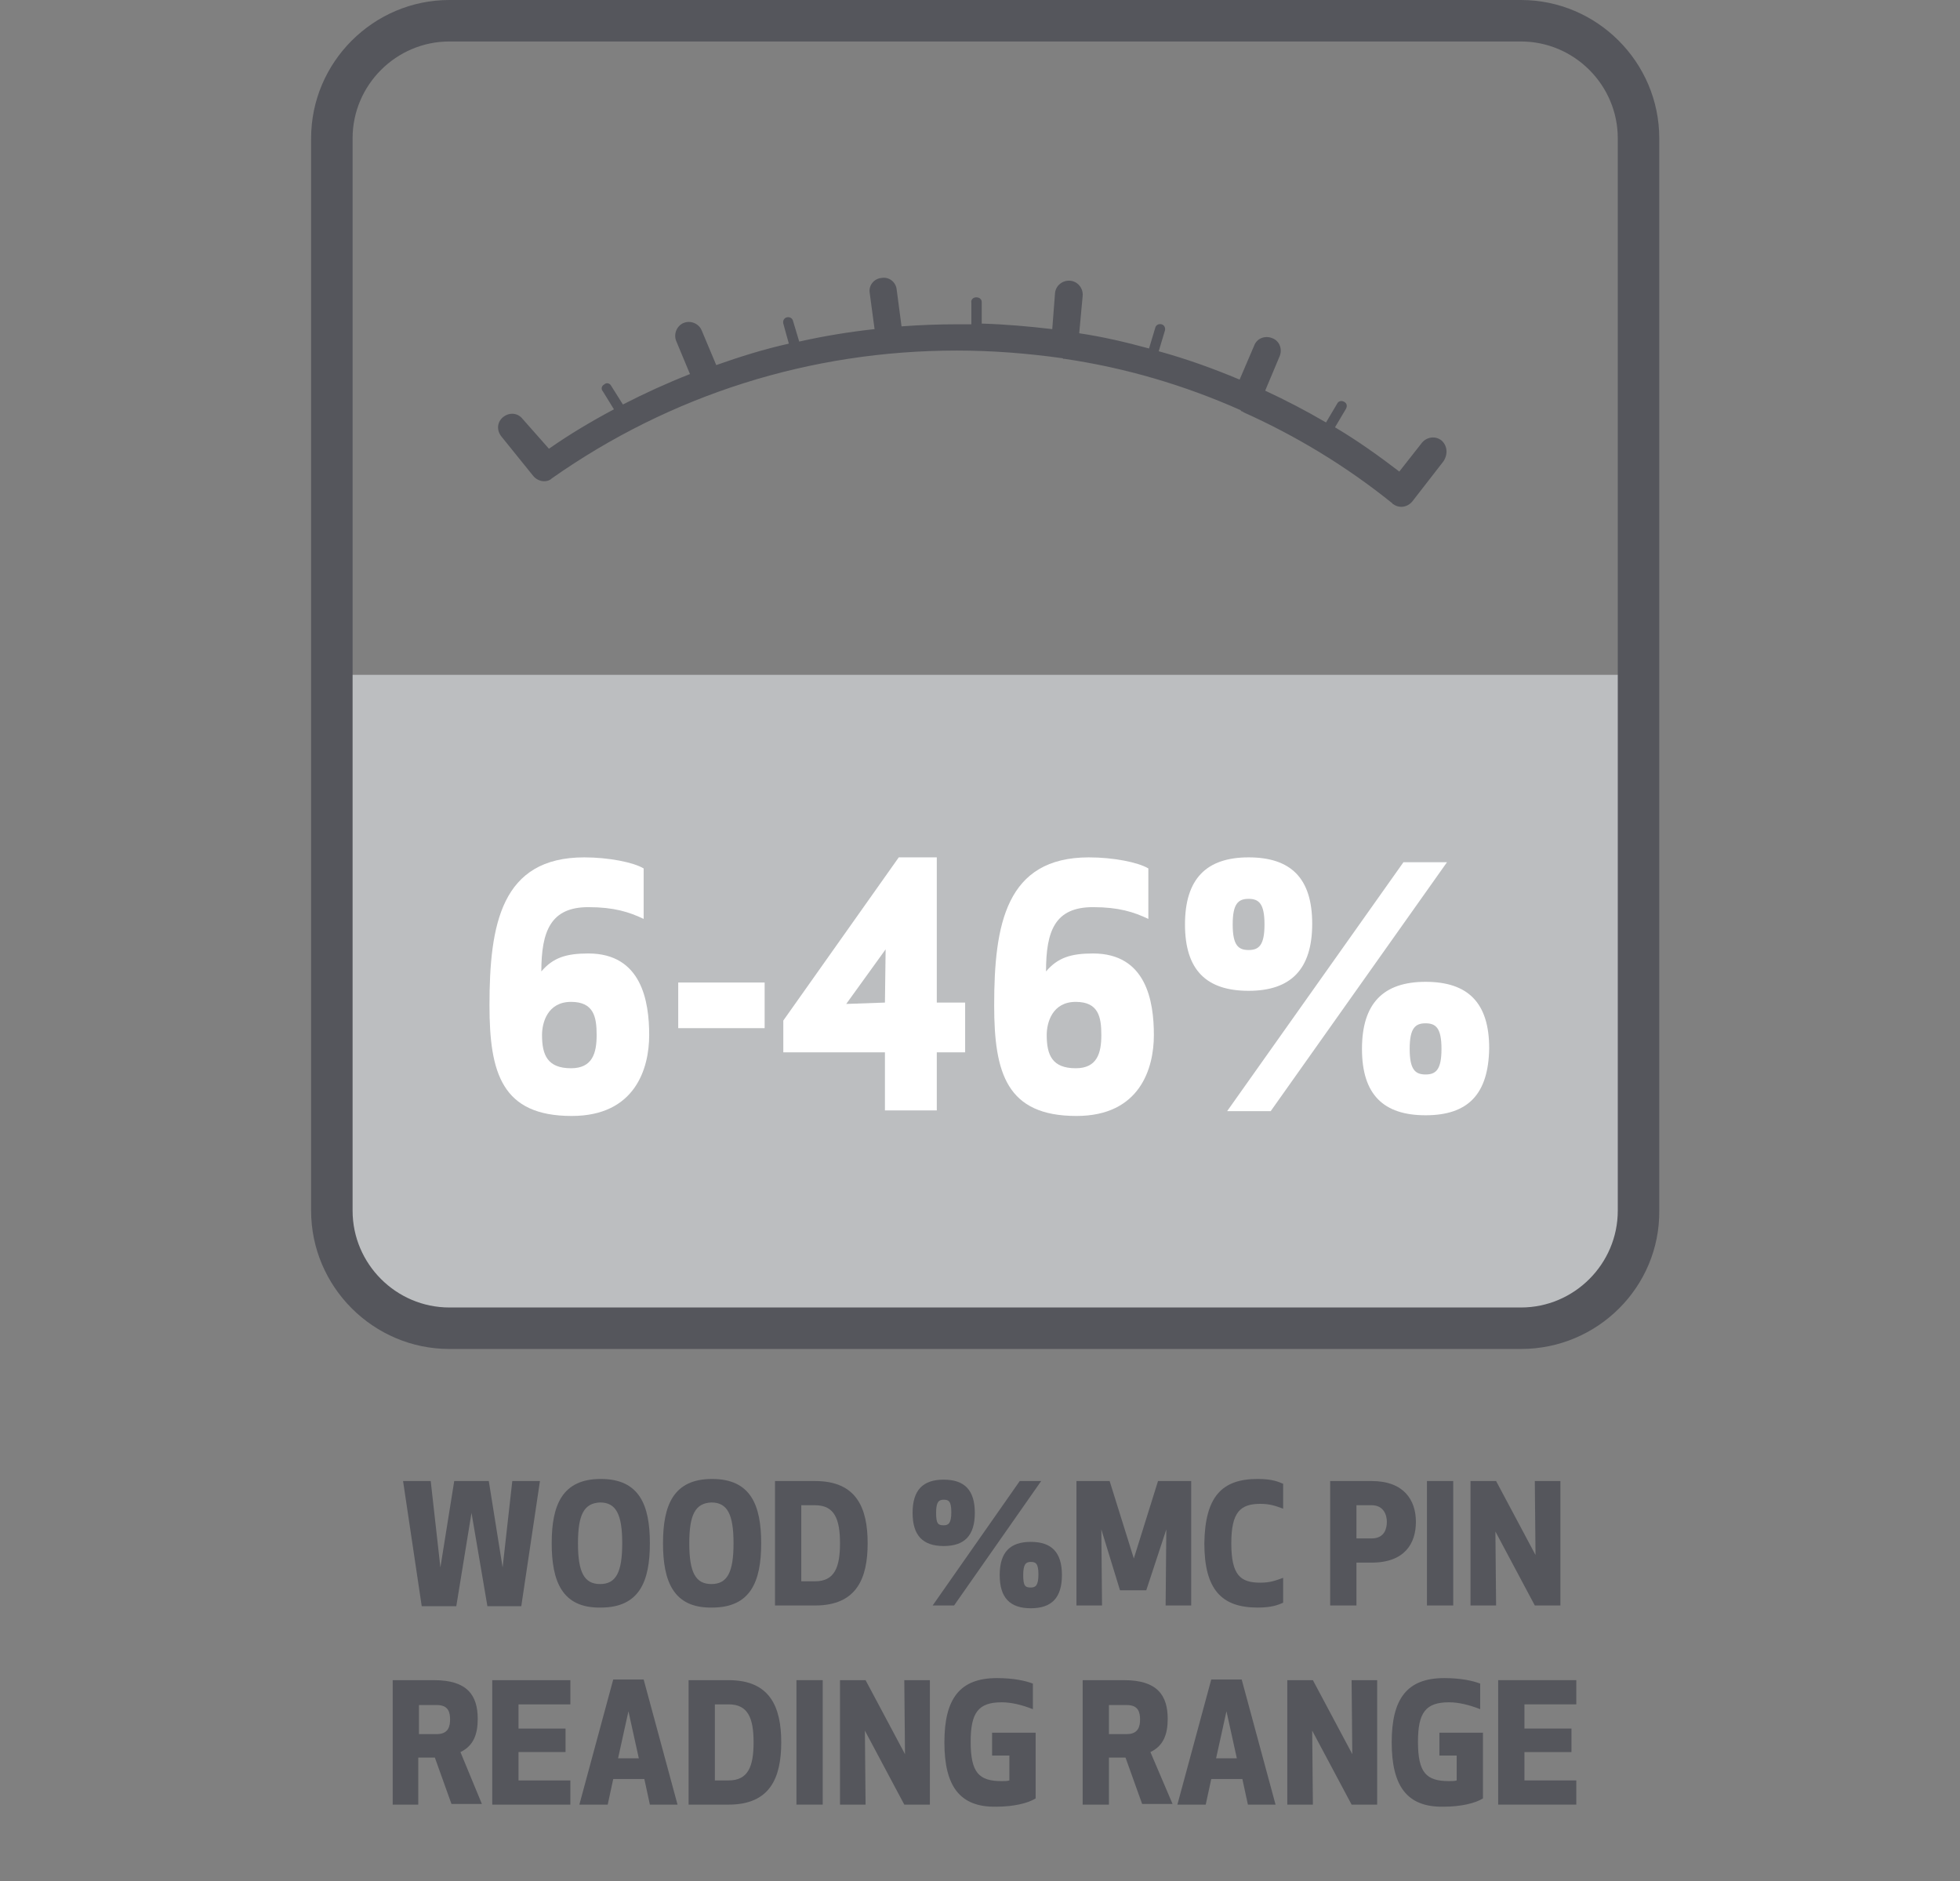
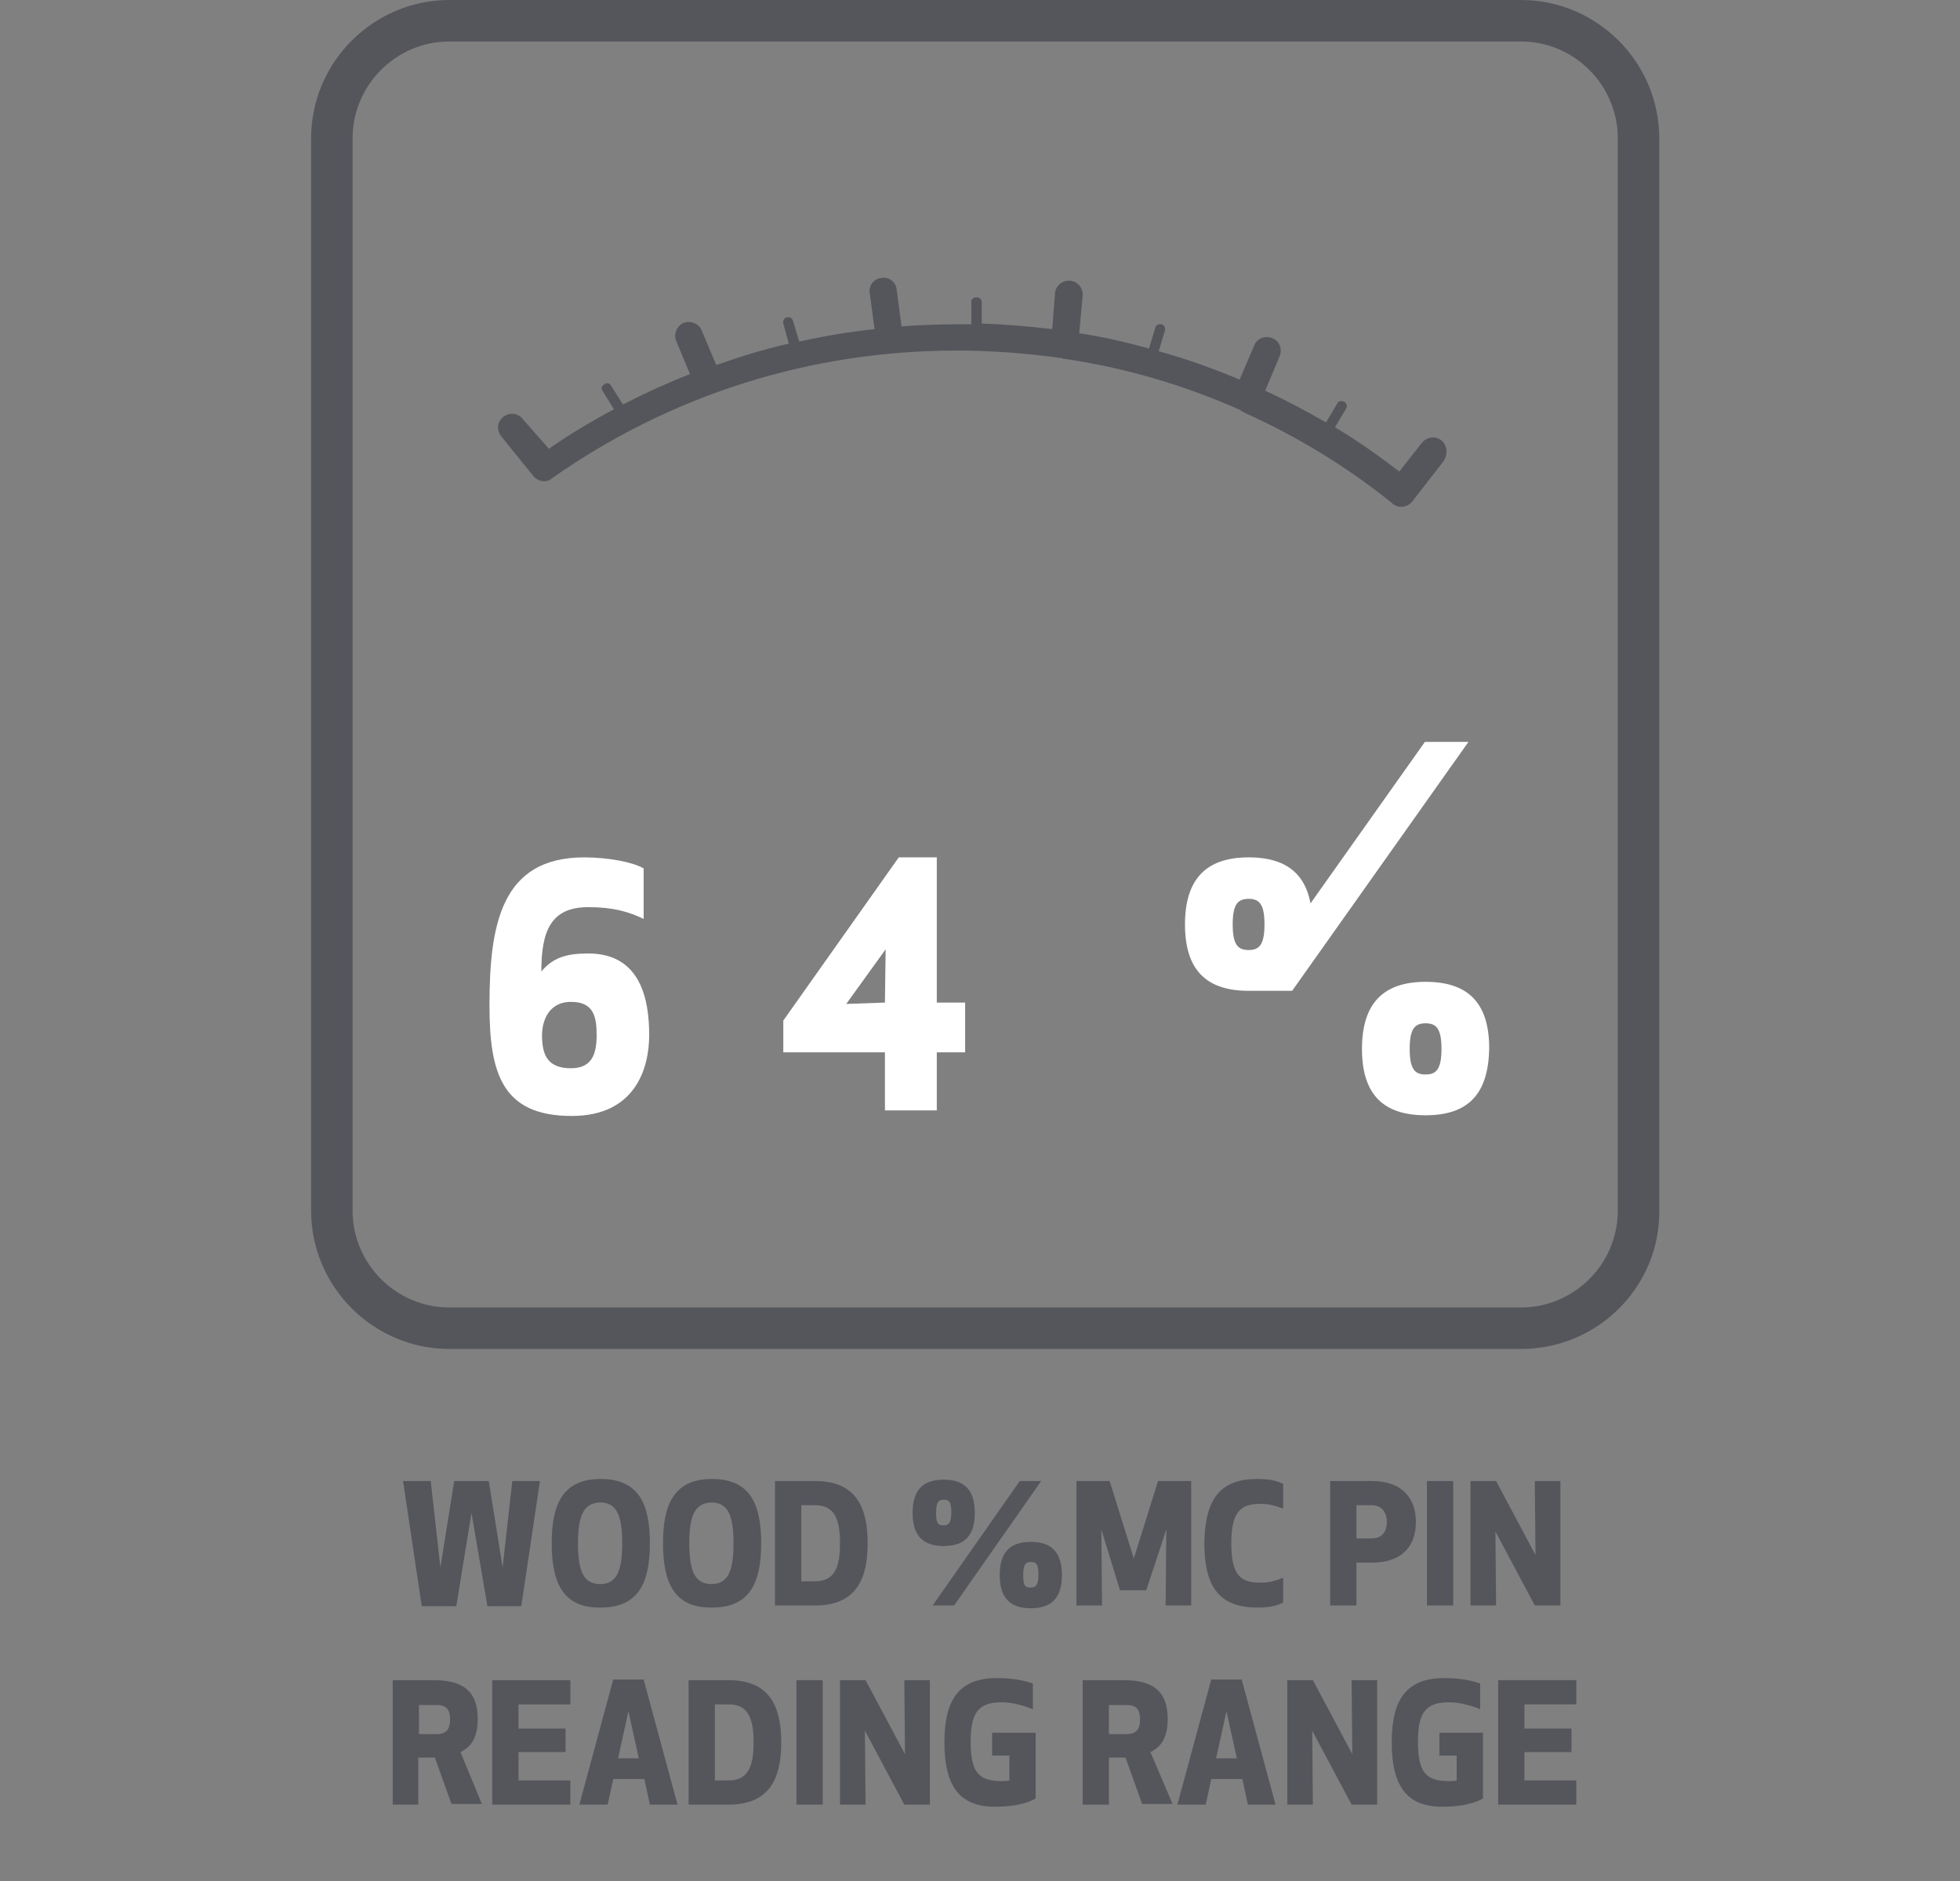
<svg xmlns="http://www.w3.org/2000/svg" version="1.1" id="Layer_1" x="0px" y="0px" viewBox="0 0 283.5 272.1" style="enable-background:new 0 0 283.5 272.1;" xml:space="preserve">
  <rect x="0" y="0" width="283.5" height="272.1" fill="#808080" stroke="none" />
  <style type="text/css">
	.st0{fill:#55565C;}
	.st1{fill:none;stroke:#010101;stroke-width:4;stroke-linecap:round;stroke-miterlimit:10;}
	.st2{fill:#BCBEC0;}
	.st3{fill:#FFFFFF;}
</style>
  <g>
    <g>
      <path class="st0" d="M70.7,214.2l2,12.5l1.4-12.5h4l-2.7,18.1h-4.9l-2.3-13.5L66,232.3h-5l-2.7-18.1h4l1.4,12.5l2-12.5L70.7,214.2    L70.7,214.2z" />
      <path class="st0" d="M79.8,223.2c0-5.5,1.5-9.3,7.1-9.3s7.1,3.8,7.1,9.3s-1.5,9.3-7.1,9.3C81.3,232.6,79.8,228.7,79.8,223.2z     M83.6,223.2c0,4.2,0.9,5.9,3.2,5.9c2.3,0,3.2-1.7,3.2-5.9s-0.9-5.9-3.2-5.9C84.5,217.4,83.6,219,83.6,223.2z" />
      <path class="st0" d="M95.9,223.2c0-5.5,1.5-9.3,7.1-9.3s7.1,3.8,7.1,9.3s-1.5,9.3-7.1,9.3C97.4,232.6,95.9,228.7,95.9,223.2z     M99.7,223.2c0,4.2,0.9,5.9,3.2,5.9c2.3,0,3.2-1.7,3.2-5.9s-0.9-5.9-3.2-5.9C100.6,217.4,99.7,219,99.7,223.2z" />
      <path class="st0" d="M112.1,232.2v-18h5.8c6,0,7.6,3.9,7.6,9s-1.6,9-7.6,9H112.1z M115.9,228.7h2c2.8,0,3.6-2,3.6-5.5    s-0.8-5.5-3.6-5.5h-2V228.7z" />
      <path class="st0" d="M136.5,223.6c-3,0-4.5-1.5-4.5-4.8s1.5-4.8,4.5-4.8s4.5,1.5,4.5,4.8S139.5,223.6,136.5,223.6z M134.9,232.2    l12.6-18h3.1l-12.6,18H134.9z M136.5,220.6c0.7,0,1.1-0.3,1.1-1.9s-0.4-1.8-1.1-1.8s-1.1,0.3-1.1,1.9S135.7,220.6,136.5,220.6z     M149.1,232.6c-3,0-4.5-1.5-4.5-4.8s1.5-4.8,4.5-4.8s4.5,1.5,4.5,4.8S152.1,232.6,149.1,232.6z M149.1,229.6    c0.7,0,1.1-0.3,1.1-1.9s-0.4-1.8-1.1-1.8s-1.1,0.3-1.1,1.9S148.3,229.6,149.1,229.6z" />
      <path class="st0" d="M165.8,230H162l-2.7-8.8l0.1,11h-3.7v-18h4.8l3.5,11.2l3.5-11.2h4.8v18h-3.7l0.1-11L165.8,230z" />
      <path class="st0" d="M181.9,213.9c2.1,0,3,0.4,3.7,0.7v3.6c-1.1-0.4-1.9-0.7-3.3-0.7c-2.9,0-4.2,1.2-4.2,5.7    c0,4.6,1.3,5.7,4.2,5.7c1.4,0,2.2-0.3,3.3-0.7v3.6c-0.7,0.3-1.6,0.7-3.7,0.7c-5.2,0-7.7-2.6-7.7-9.3    C174.3,216.5,176.7,213.9,181.9,213.9z" />
      <path class="st0" d="M196.2,232.2h-3.8v-18h6c4.7,0,6.4,2.8,6.4,5.9c0,3.1-1.6,5.9-6.4,5.9h-2.2V232.2z M196.2,222.5h2.2    c1.9,0,2.2-1.5,2.2-2.4s-0.4-2.4-2.2-2.4h-2.2V222.5z" />
      <path class="st0" d="M206.4,232.2v-18h3.8v18H206.4z" />
      <path class="st0" d="M222,232.2l-5.7-10.7l0.1,10.7h-3.7v-18h3.7l5.7,10.7l-0.1-10.7h3.7v18H222z" />
      <path class="st0" d="M60.6,261h-3.8v-18h6c4.8,0,6.3,2.2,6.3,5.6c0,2.2-0.6,3.9-2.5,4.8l3.1,7.5h-4.4l-2.4-6.7h-2.4v6.8H60.6z     M60.6,250.8h2.6c1.7,0,1.9-1.2,1.9-2.1c0-1-0.2-2.1-1.9-2.1h-2.6V250.8z" />
      <path class="st0" d="M81.8,253.4H75v4.1h7.5v3.5H71.2v-18h11.3v3.5H75v3.5h6.8V253.4z" />
      <path class="st0" d="M83.8,261l4.9-18.1h4.4L98,261h-4l-0.8-3.7h-4.5l-0.8,3.7H83.8z M89.4,254.3h3l-1.5-6.8L89.4,254.3z" />
      <path class="st0" d="M99.6,261v-18h5.8c6,0,7.6,3.9,7.6,9s-1.6,9-7.6,9H99.6z M103.4,257.5h2c2.8,0,3.6-2,3.6-5.5    s-0.8-5.5-3.6-5.5h-2V257.5z" />
      <path class="st0" d="M115.2,261v-18h3.8v18H115.2z" />
      <path class="st0" d="M130.8,261l-5.7-10.7l0.1,10.7h-3.7v-18h3.7l5.7,10.7l-0.1-10.7h3.7v18L130.8,261L130.8,261z" />
      <path class="st0" d="M136.6,252c0-6.3,2.2-9.3,7.6-9.3c2.4,0,4.2,0.4,5.2,0.8v3.7c-1.5-0.6-3.1-1-4.5-1c-3.4,0-4.5,1.5-4.5,5.7    c0,4.5,1.2,5.7,4.5,5.7c0.4,0,0.8,0,1.1-0.1v-3.6h-2.5v-3.3h6.3v9.5c-1.1,0.7-3.2,1.2-5.7,1.2C138.8,261.4,136.6,258.3,136.6,252z    " />
      <path class="st0" d="M160.4,261h-3.8v-18h6c4.8,0,6.3,2.2,6.3,5.6c0,2.2-0.6,3.9-2.5,4.8l3.2,7.5h-4.4l-2.4-6.7h-2.4L160.4,261    L160.4,261z M160.4,250.8h2.6c1.7,0,1.9-1.2,1.9-2.1c0-1-0.2-2.1-1.9-2.1h-2.6V250.8z" />
      <path class="st0" d="M170.3,261l4.9-18.1h4.4l4.9,18.1h-4l-0.8-3.7h-4.5l-0.8,3.7H170.3z M175.9,254.3h3l-1.5-6.8L175.9,254.3z" />
      <path class="st0" d="M195.5,261l-5.7-10.7l0.1,10.7h-3.7v-18h3.7l5.7,10.7l-0.1-10.7h3.7v18L195.5,261L195.5,261z" />
      <path class="st0" d="M201.3,252c0-6.3,2.2-9.3,7.6-9.3c2.4,0,4.2,0.4,5.2,0.8v3.7c-1.5-0.6-3.1-1-4.5-1c-3.4,0-4.5,1.5-4.5,5.7    c0,4.5,1.2,5.7,4.5,5.7c0.4,0,0.8,0,1.1-0.1v-3.6h-2.5v-3.3h6.3v9.5c-1.1,0.7-3.2,1.2-5.7,1.2C203.5,261.4,201.3,258.3,201.3,252z    " />
      <path class="st0" d="M227.3,253.4h-6.8v4.1h7.5v3.5h-11.3v-18H228v3.5h-7.5v3.5h6.8V253.4z" />
    </g>
-     <path class="st1" d="M134.6,195.7" />
    <g>
-       <path class="st2" d="M237.1,97.6c0,0-5.8,0-12.8,0H60.8c-7.1,0-12.8,0-12.8,0s0,5.8,0,12.8v64.9c0,9,7.3,16.3,16.3,16.3h156.5    c9,0,16.3-7.3,16.3-16.3v-64.9C237.1,103.4,237.1,97.6,237.1,97.6L237.1,97.6z" />
-     </g>
+       </g>
    <path class="st0" d="M220,195.1H65c-11,0-20-9-20-20V20C45,9,54,0,65,0h155c11,0,20,9,20,20v155.1   C240.1,186.1,231.1,195.1,220,195.1z M65,6c-7.7,0-14,6.3-14,14v155.1c0,7.7,6.3,14,14,14h155c7.7,0,14-6.3,14-14V20   c0-7.7-6.3-14-14-14H65z" />
-     <path class="st1" d="M142,164.4" />
    <path class="st0" d="M208.5,63.7c-0.9-0.7-2.1-0.5-2.8,0.3l-3.3,4.2c-3-2.3-6.1-4.5-9.3-6.4l1.6-2.7c0.2-0.4,0.1-0.8-0.3-1   c-0.4-0.2-0.8-0.1-1,0.3l-1.6,2.7c-2.9-1.7-5.8-3.2-8.8-4.6l2.1-5c0.4-1,0-2.2-1.1-2.6c-1-0.4-2.2,0-2.6,1.1l-2.1,4.9   c-3.8-1.6-7.7-3-11.7-4.1l0.9-3c0.1-0.4-0.1-0.8-0.5-0.9c-0.4-0.1-0.8,0.1-0.9,0.5l-0.9,3c-3.3-0.9-6.7-1.7-10.1-2.2l0.5-5.4   c0.1-1.1-0.7-2.1-1.8-2.2c-1.1-0.1-2.1,0.7-2.2,1.8l-0.4,5.2c-3.4-0.4-6.8-0.7-10.2-0.8v-3.1c0-0.4-0.3-0.7-0.8-0.7l0,0   c-0.4,0-0.8,0.3-0.7,0.8v3.1c-0.7,0-1.4,0-2,0c-2.7,0-5.4,0.1-8.1,0.3l-0.7-5.3c-0.1-1.1-1.1-1.9-2.2-1.7c-1.1,0.1-1.9,1.1-1.7,2.2   l0.7,5.2c-3.7,0.4-7.3,1-10.9,1.8l-0.9-3c-0.1-0.4-0.5-0.6-0.9-0.5s-0.6,0.5-0.5,0.9l0.8,2.9c-3.6,0.8-7.1,1.9-10.5,3.1l-2.1-5   c-0.4-1-1.6-1.5-2.6-1.1s-1.5,1.6-1.1,2.6l2,4.8c-3.3,1.3-6.6,2.8-9.7,4.4l-1.7-2.7c-0.2-0.4-0.7-0.5-1-0.2c-0.4,0.2-0.5,0.7-0.2,1   l1.6,2.6c-3.2,1.7-6.4,3.6-9.4,5.7l-3.8-4.3c-0.7-0.9-1.9-1-2.8-0.3s-1,1.9-0.3,2.8l4.6,5.7c0.4,0.5,1,0.8,1.6,0.8   c0.4,0,0.8-0.1,1.1-0.4l0,0c17.2-12.1,37.4-18.5,58.6-18.5c5.1,0,10.2,0.4,15.2,1.1c0.1,0,0.1,0,0.2,0.1c0.1,0,0.1,0,0.2,0l0,0   c8.8,1.3,17.3,3.8,25.4,7.4c0.1,0.1,0.1,0.1,0.2,0.2c0.1,0,0.2,0,0.2,0.1c7.6,3.4,14.9,7.8,21.6,13.2c0,0,0,0.1,0.1,0.1   c0.4,0.3,0.8,0.4,1.2,0.4c0.6,0,1.2-0.3,1.6-0.8l4.5-5.8C209.5,65.6,209.3,64.4,208.5,63.7z" />
    <g>
      <path class="st3" d="M78.3,140.5c1.7-2,3.6-2.6,6.8-2.6c7.7,0,8.8,6.9,8.8,11.8c0,4.8-2,11.7-11.2,11.7c-10.1,0-11.9-6.2-11.9-16    c0-11.7,1.7-21.4,13.7-21.4c3.5,0,7.1,0.7,8.6,1.6v7.3c-2.1-1-4.3-1.7-8-1.7C79.7,131.2,78.3,134.6,78.3,140.5z M82.6,154.5    c3.1,0,3.7-2.2,3.7-4.8s-0.4-4.8-3.7-4.8c-3.4,0-4.2,3-4.2,4.8C78.4,152.6,79.2,154.5,82.6,154.5z" />
-       <path class="st3" d="M110.6,148.7H98.1v-6.6h12.5V148.7z" />
      <path class="st3" d="M135.5,124v21h4.1v7.2h-4.1v8.4H128v-8.4h-14.7v-4.6L130,124H135.5z M128,145l0.1-7.7l-5.7,7.9L128,145z" />
-       <path class="st3" d="M151.3,140.5c1.7-2,3.6-2.6,6.8-2.6c7.7,0,8.8,6.9,8.8,11.8c0,4.8-2,11.7-11.2,11.7c-10.1,0-11.9-6.2-11.9-16    c0-11.7,1.7-21.4,13.7-21.4c3.5,0,7.1,0.7,8.6,1.6v7.3c-2.1-1-4.3-1.7-8-1.7C152.6,131.2,151.3,134.6,151.3,140.5z M155.6,154.5    c3.1,0,3.7-2.2,3.7-4.8s-0.4-4.8-3.7-4.8c-3.4,0-4.2,3-4.2,4.8C151.4,152.6,152.2,154.5,155.6,154.5z" />
-       <path class="st3" d="M180.6,143.3c-6.1,0-9.2-3-9.2-9.6c0-6.6,3.1-9.7,9.2-9.7c6.1,0,9.2,3,9.2,9.6    C189.8,140.2,186.7,143.3,180.6,143.3z M177.5,160.7l25.5-36h6.3l-25.5,36H177.5z M180.6,137.4c1.5,0,2.3-0.7,2.3-3.7    s-0.8-3.7-2.3-3.7s-2.3,0.7-2.3,3.7S179.1,137.4,180.6,137.4z M206.2,161.3c-6.1,0-9.2-3-9.2-9.6s3.1-9.7,9.2-9.7    c6.1,0,9.2,3,9.2,9.6C215.3,158.3,212.3,161.3,206.2,161.3z M206.2,155.4c1.5,0,2.3-0.7,2.3-3.7s-0.8-3.7-2.3-3.7    s-2.3,0.7-2.3,3.7S204.7,155.4,206.2,155.4z" />
+       <path class="st3" d="M180.6,143.3c-6.1,0-9.2-3-9.2-9.6c0-6.6,3.1-9.7,9.2-9.7c6.1,0,9.2,3,9.2,9.6    C189.8,140.2,186.7,143.3,180.6,143.3z l25.5-36h6.3l-25.5,36H177.5z M180.6,137.4c1.5,0,2.3-0.7,2.3-3.7    s-0.8-3.7-2.3-3.7s-2.3,0.7-2.3,3.7S179.1,137.4,180.6,137.4z M206.2,161.3c-6.1,0-9.2-3-9.2-9.6s3.1-9.7,9.2-9.7    c6.1,0,9.2,3,9.2,9.6C215.3,158.3,212.3,161.3,206.2,161.3z M206.2,155.4c1.5,0,2.3-0.7,2.3-3.7s-0.8-3.7-2.3-3.7    s-2.3,0.7-2.3,3.7S204.7,155.4,206.2,155.4z" />
    </g>
  </g>
</svg>